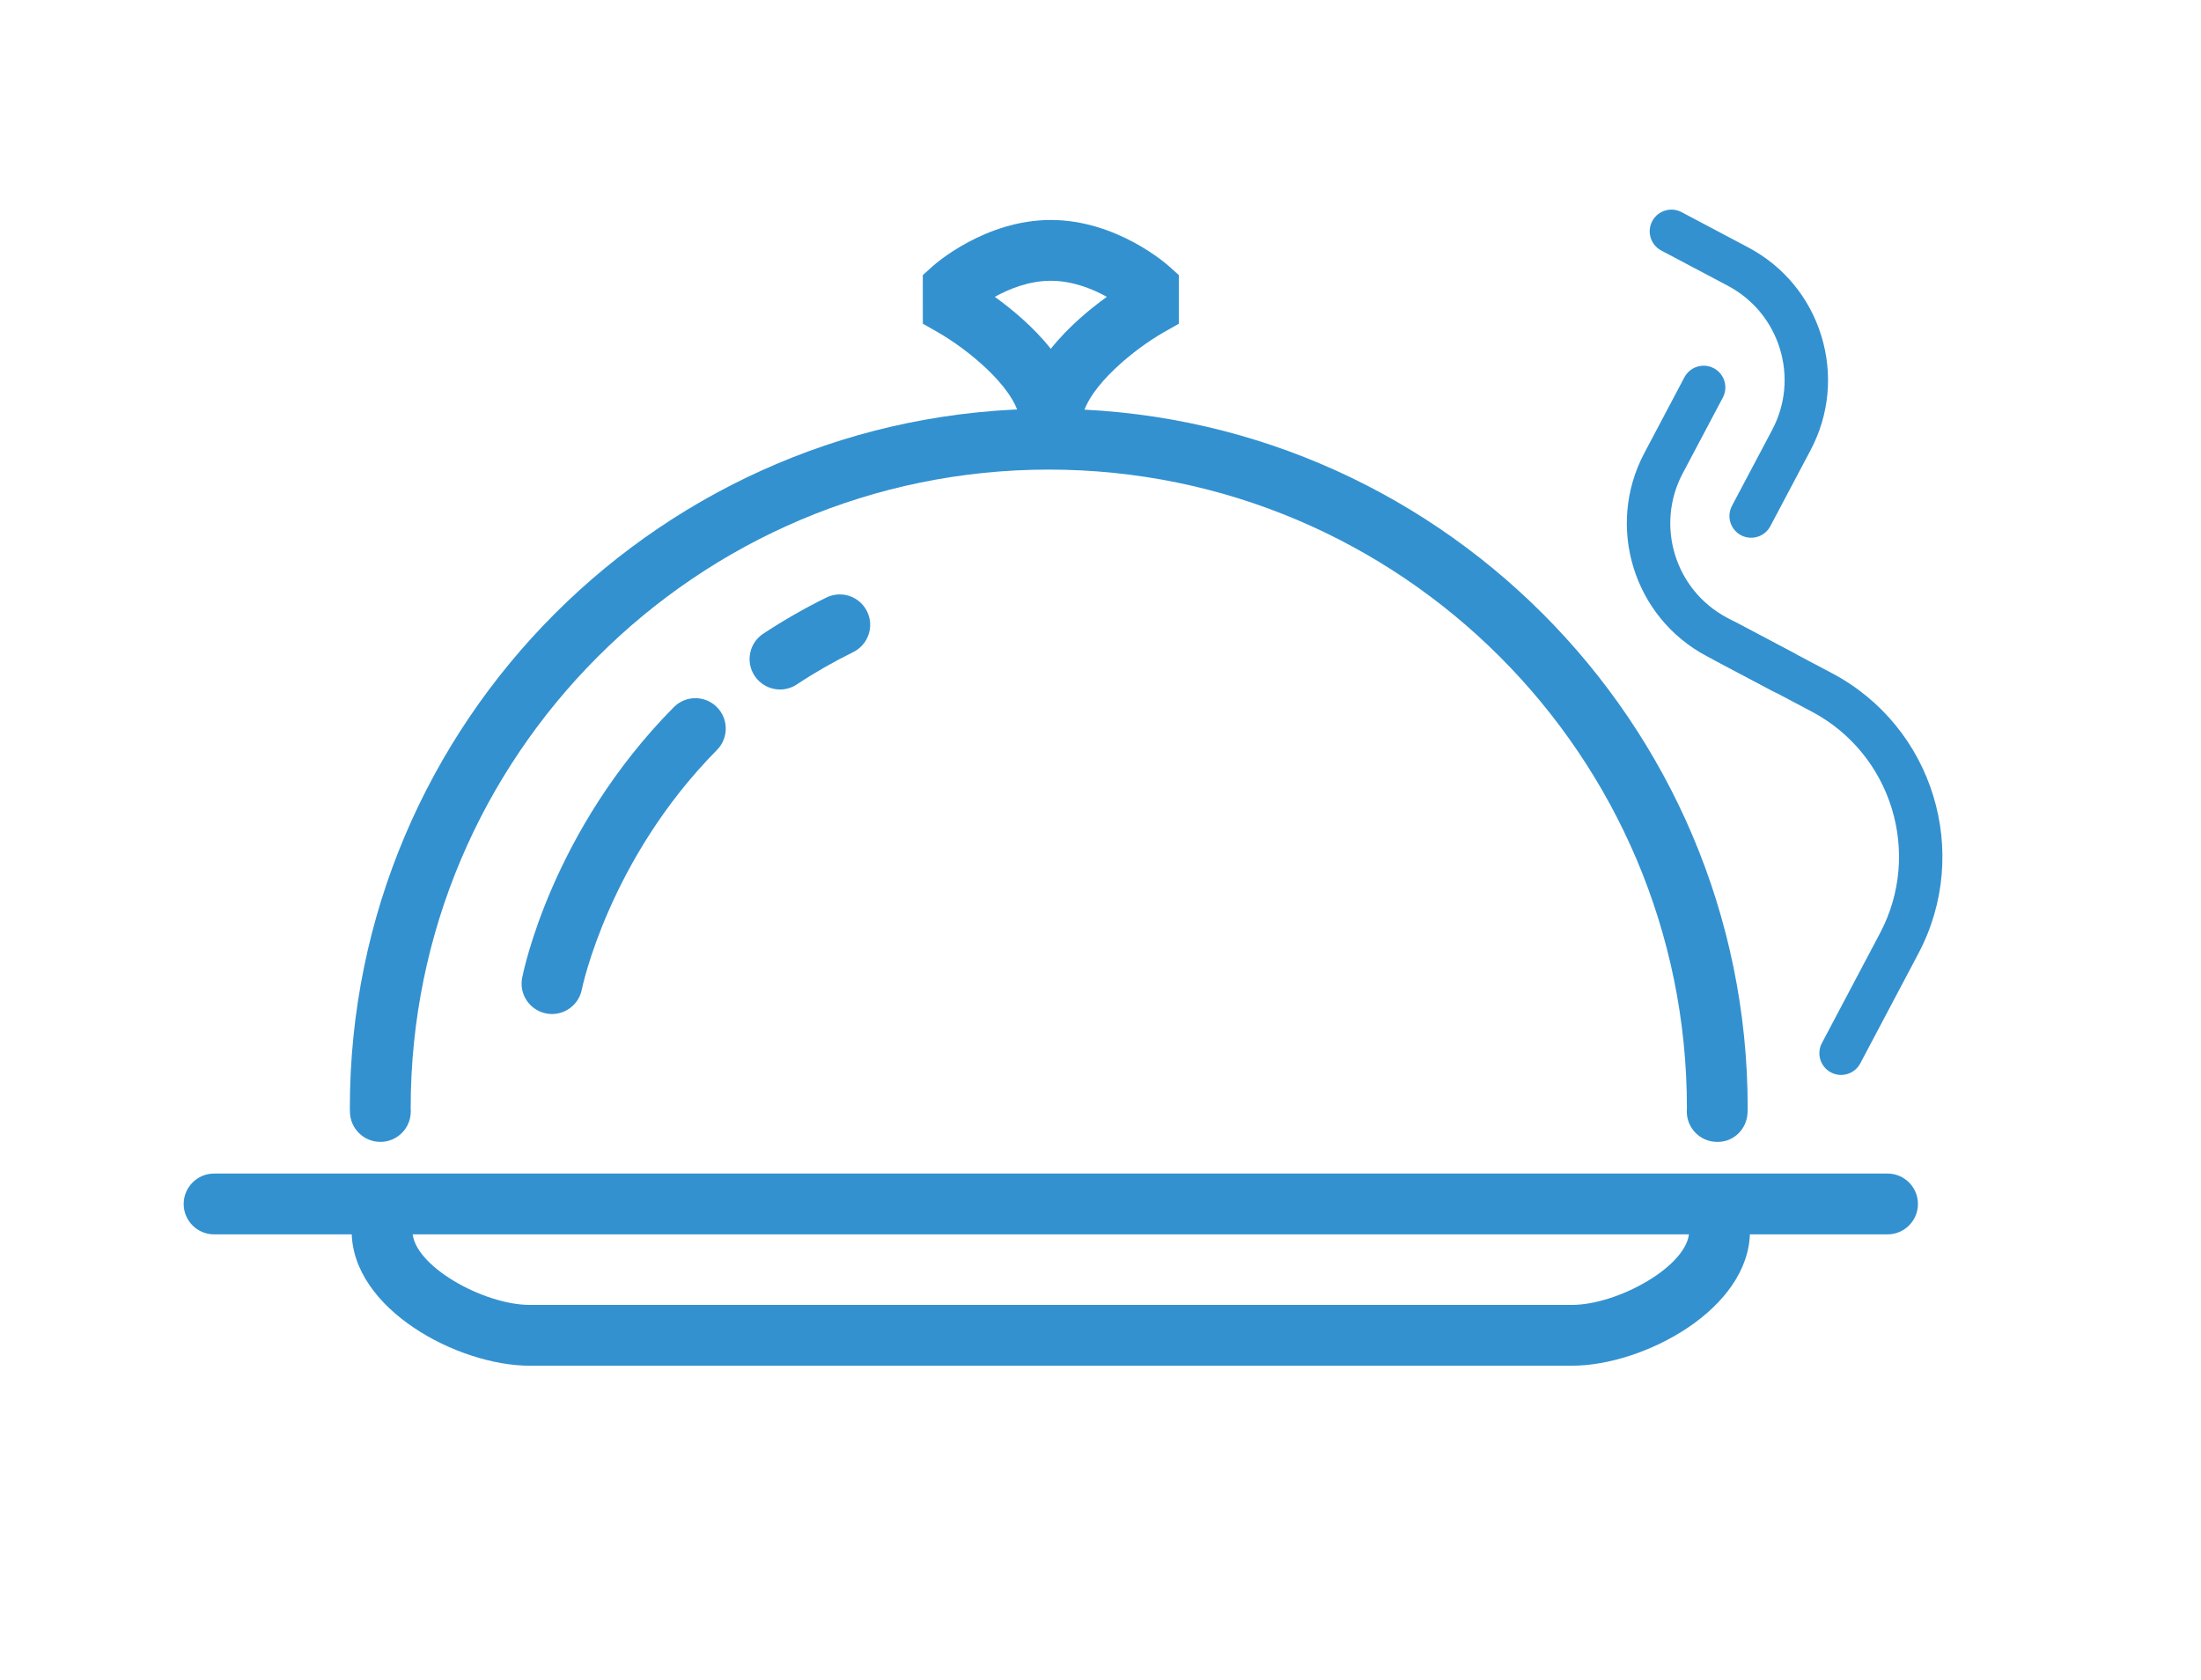
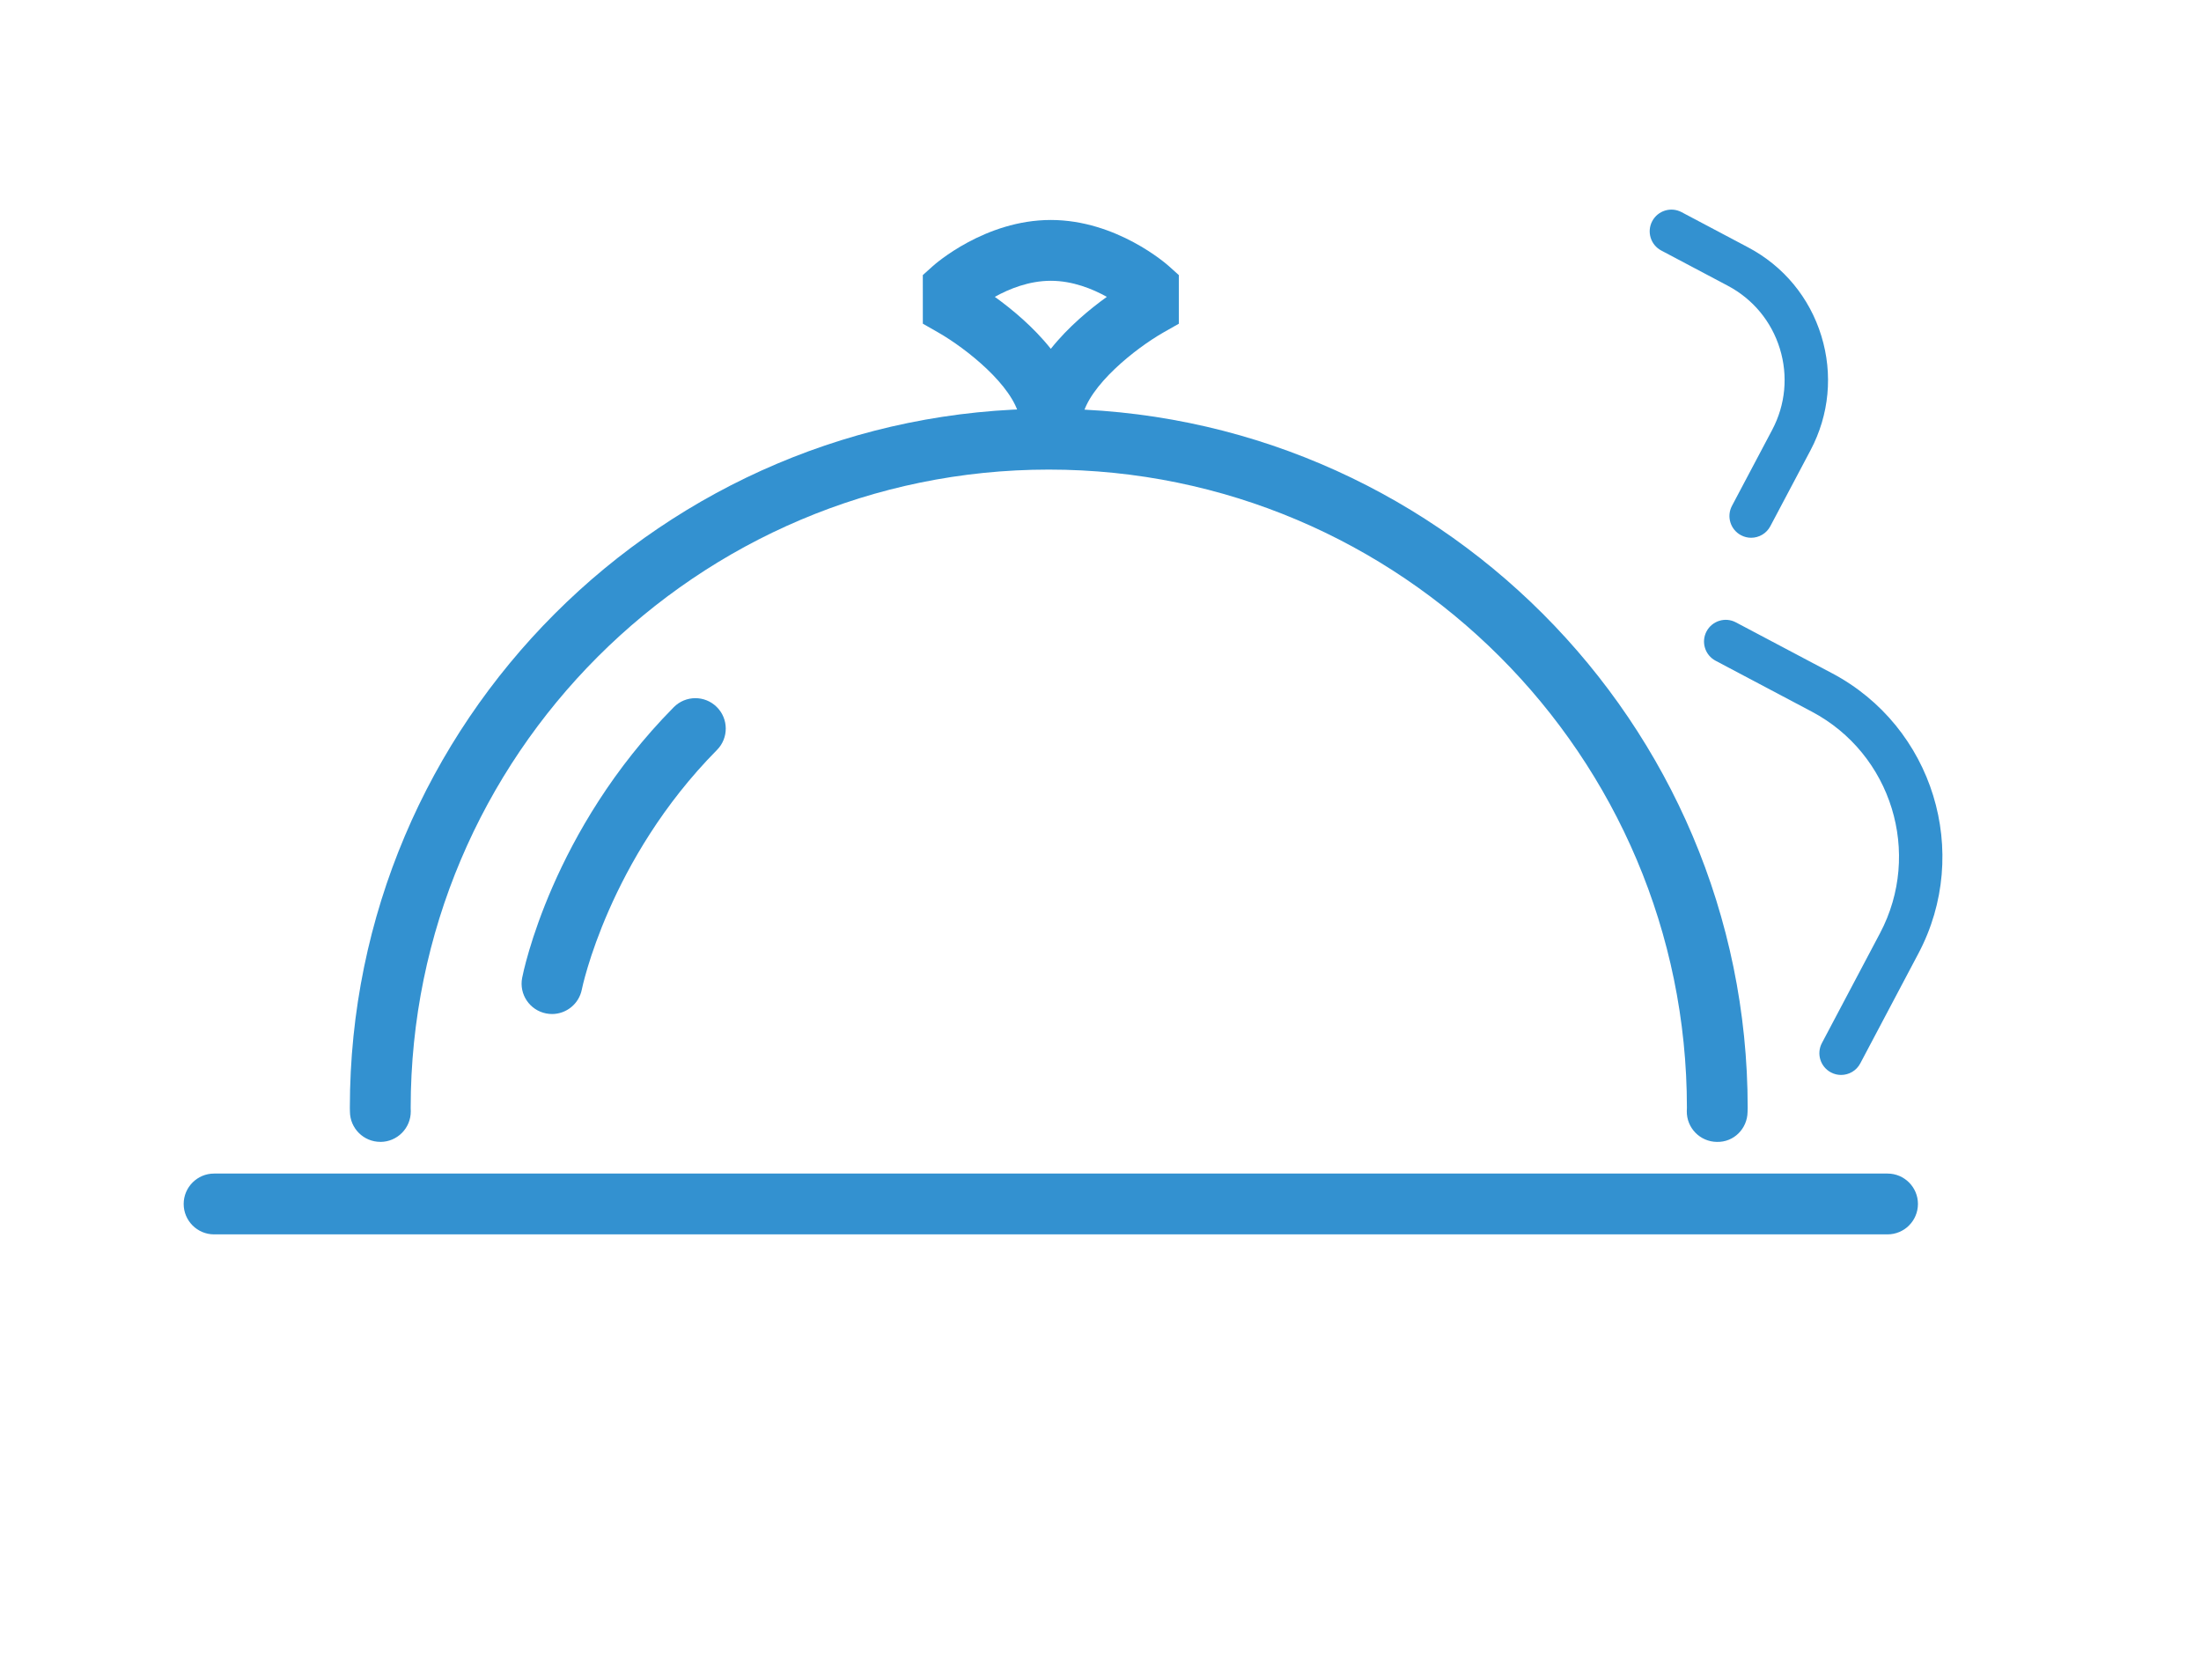
<svg xmlns="http://www.w3.org/2000/svg" version="1.1" id="Livello_1" x="0px" y="0px" viewBox="0 0 76.452 58.36" enable-background="new 0 0 76.452 58.36" xml:space="preserve">
  <g>
-     <path fill="#3391D0" d="M54.6,47.433H18.4c-2.49,0-6.185-1.964-6.185-4.676c0-0.583,0.473-1.056,1.056-1.056   c0.583,0,1.056,0.473,1.056,1.056c0,1.189,2.465,2.564,4.073,2.564h36.2c1.608,0,4.073-1.375,4.073-2.564   c0-0.583,0.473-1.056,1.056-1.056c0.583,0,1.056,0.473,1.056,1.056C60.785,45.47,57.09,47.433,54.6,47.433z" />
    <path fill="#3391D0" d="M65.563,42.871H7.436c-0.583,0-1.056-0.473-1.056-1.056c0-0.583,0.473-1.056,1.056-1.056h58.128   c0.583,0,1.056,0.473,1.056,1.056C66.619,42.398,66.147,42.871,65.563,42.871z" />
    <path fill="#3391D0" d="M13.211,39.658c-0.58,0-1.052-0.468-1.056-1.049l-0.001-0.03c-0.001-0.035-0.002-0.071-0.002-0.106   c0-13.386,10.89-24.277,24.277-24.277c13.386,0,24.277,10.891,24.277,24.277c0,0.037-0.001,0.075-0.003,0.112l-0.001,0.032   c-0.008,0.583-0.477,1.06-1.07,1.042c-0.583-0.008-1.05-0.487-1.041-1.07l0.004-0.116c0-12.221-9.943-22.164-22.165-22.164   c-12.222,0-22.165,9.943-22.165,22.165l0.003,0.122c0.004,0.583-0.466,1.059-1.049,1.063   C13.216,39.658,13.213,39.658,13.211,39.658z" />
    <path fill="#3391D0" d="M37.567,14.958l-0.893-0.022l-1.24,0.022l-0.023-0.466c-0.226-1.099-1.842-2.385-2.824-2.946l-0.532-0.304   l-0.001-1.688l0.351-0.315C32.477,9.174,34.213,7.64,36.5,7.64c2.287,0,4.023,1.534,4.096,1.599l0.351,0.315v1.689l-0.534,0.303   c-0.981,0.56-2.596,1.847-2.822,2.946L37.567,14.958z M34.555,10.31c0.588,0.423,1.341,1.044,1.945,1.805   c0.604-0.761,1.358-1.382,1.946-1.805c-0.492-0.274-1.185-0.558-1.946-0.558C35.739,9.752,35.047,10.036,34.555,10.31z" />
-     <path fill="#3391D0" d="M27.094,23.947c-0.342,0-0.678-0.166-0.882-0.474c-0.322-0.486-0.188-1.142,0.298-1.463   c0.696-0.46,1.434-0.883,2.194-1.257c0.523-0.257,1.156-0.041,1.413,0.482c0.258,0.523,0.042,1.156-0.482,1.414   c-0.679,0.334-1.339,0.712-1.96,1.123C27.497,23.89,27.294,23.947,27.094,23.947z" />
    <path fill="#3391D0" d="M19.175,35.218c-0.067,0-0.135-0.007-0.204-0.02c-0.572-0.112-0.945-0.664-0.834-1.236   c0.04-0.207,1.031-5.118,5.266-9.4c0.41-0.415,1.079-0.419,1.493-0.008c0.415,0.41,0.418,1.079,0.008,1.493   c-3.766,3.808-4.686,8.274-4.694,8.319C20.11,34.869,19.669,35.218,19.175,35.218z" />
    <g>
      <path fill="#3391D0" d="M63.95,37.334c-0.119,0-0.24-0.028-0.352-0.088c-0.368-0.195-0.509-0.651-0.314-1.019l2.019-3.817    c1.468-2.775,0.404-6.226-2.37-7.694l-3.342-1.768c-0.368-0.195-0.509-0.651-0.314-1.019c0.195-0.368,0.651-0.509,1.019-0.314    l3.342,1.768c3.51,1.857,4.855,6.223,2.998,9.733l-2.019,3.817C64.482,37.188,64.221,37.334,63.95,37.334z" />
-       <path fill="#3391D0" d="M61.945,24.099c-0.119,0-0.239-0.028-0.352-0.088l-2.311-1.223c-2.54-1.344-3.513-4.504-2.17-7.045    l1.397-2.64c0.195-0.368,0.652-0.508,1.02-0.314c0.368,0.195,0.509,0.651,0.314,1.019l-1.397,2.639    c-0.954,1.805-0.262,4.051,1.542,5.006l2.311,1.223c0.368,0.195,0.509,0.651,0.314,1.019    C62.478,23.953,62.216,24.099,61.945,24.099z" />
      <path fill="#3391D0" d="M60.826,18.677c-0.119,0-0.239-0.028-0.352-0.088c-0.368-0.195-0.509-0.651-0.314-1.02l1.397-2.639    c0.463-0.874,0.557-1.877,0.266-2.822c-0.292-0.946-0.934-1.721-1.808-2.184l-2.311-1.223c-0.368-0.195-0.509-0.651-0.314-1.019    c0.195-0.368,0.651-0.509,1.019-0.314l2.311,1.223c1.231,0.651,2.135,1.742,2.544,3.073c0.41,1.331,0.277,2.741-0.374,3.972    l-1.397,2.639C61.358,18.531,61.096,18.677,60.826,18.677z" />
    </g>
  </g>
</svg>